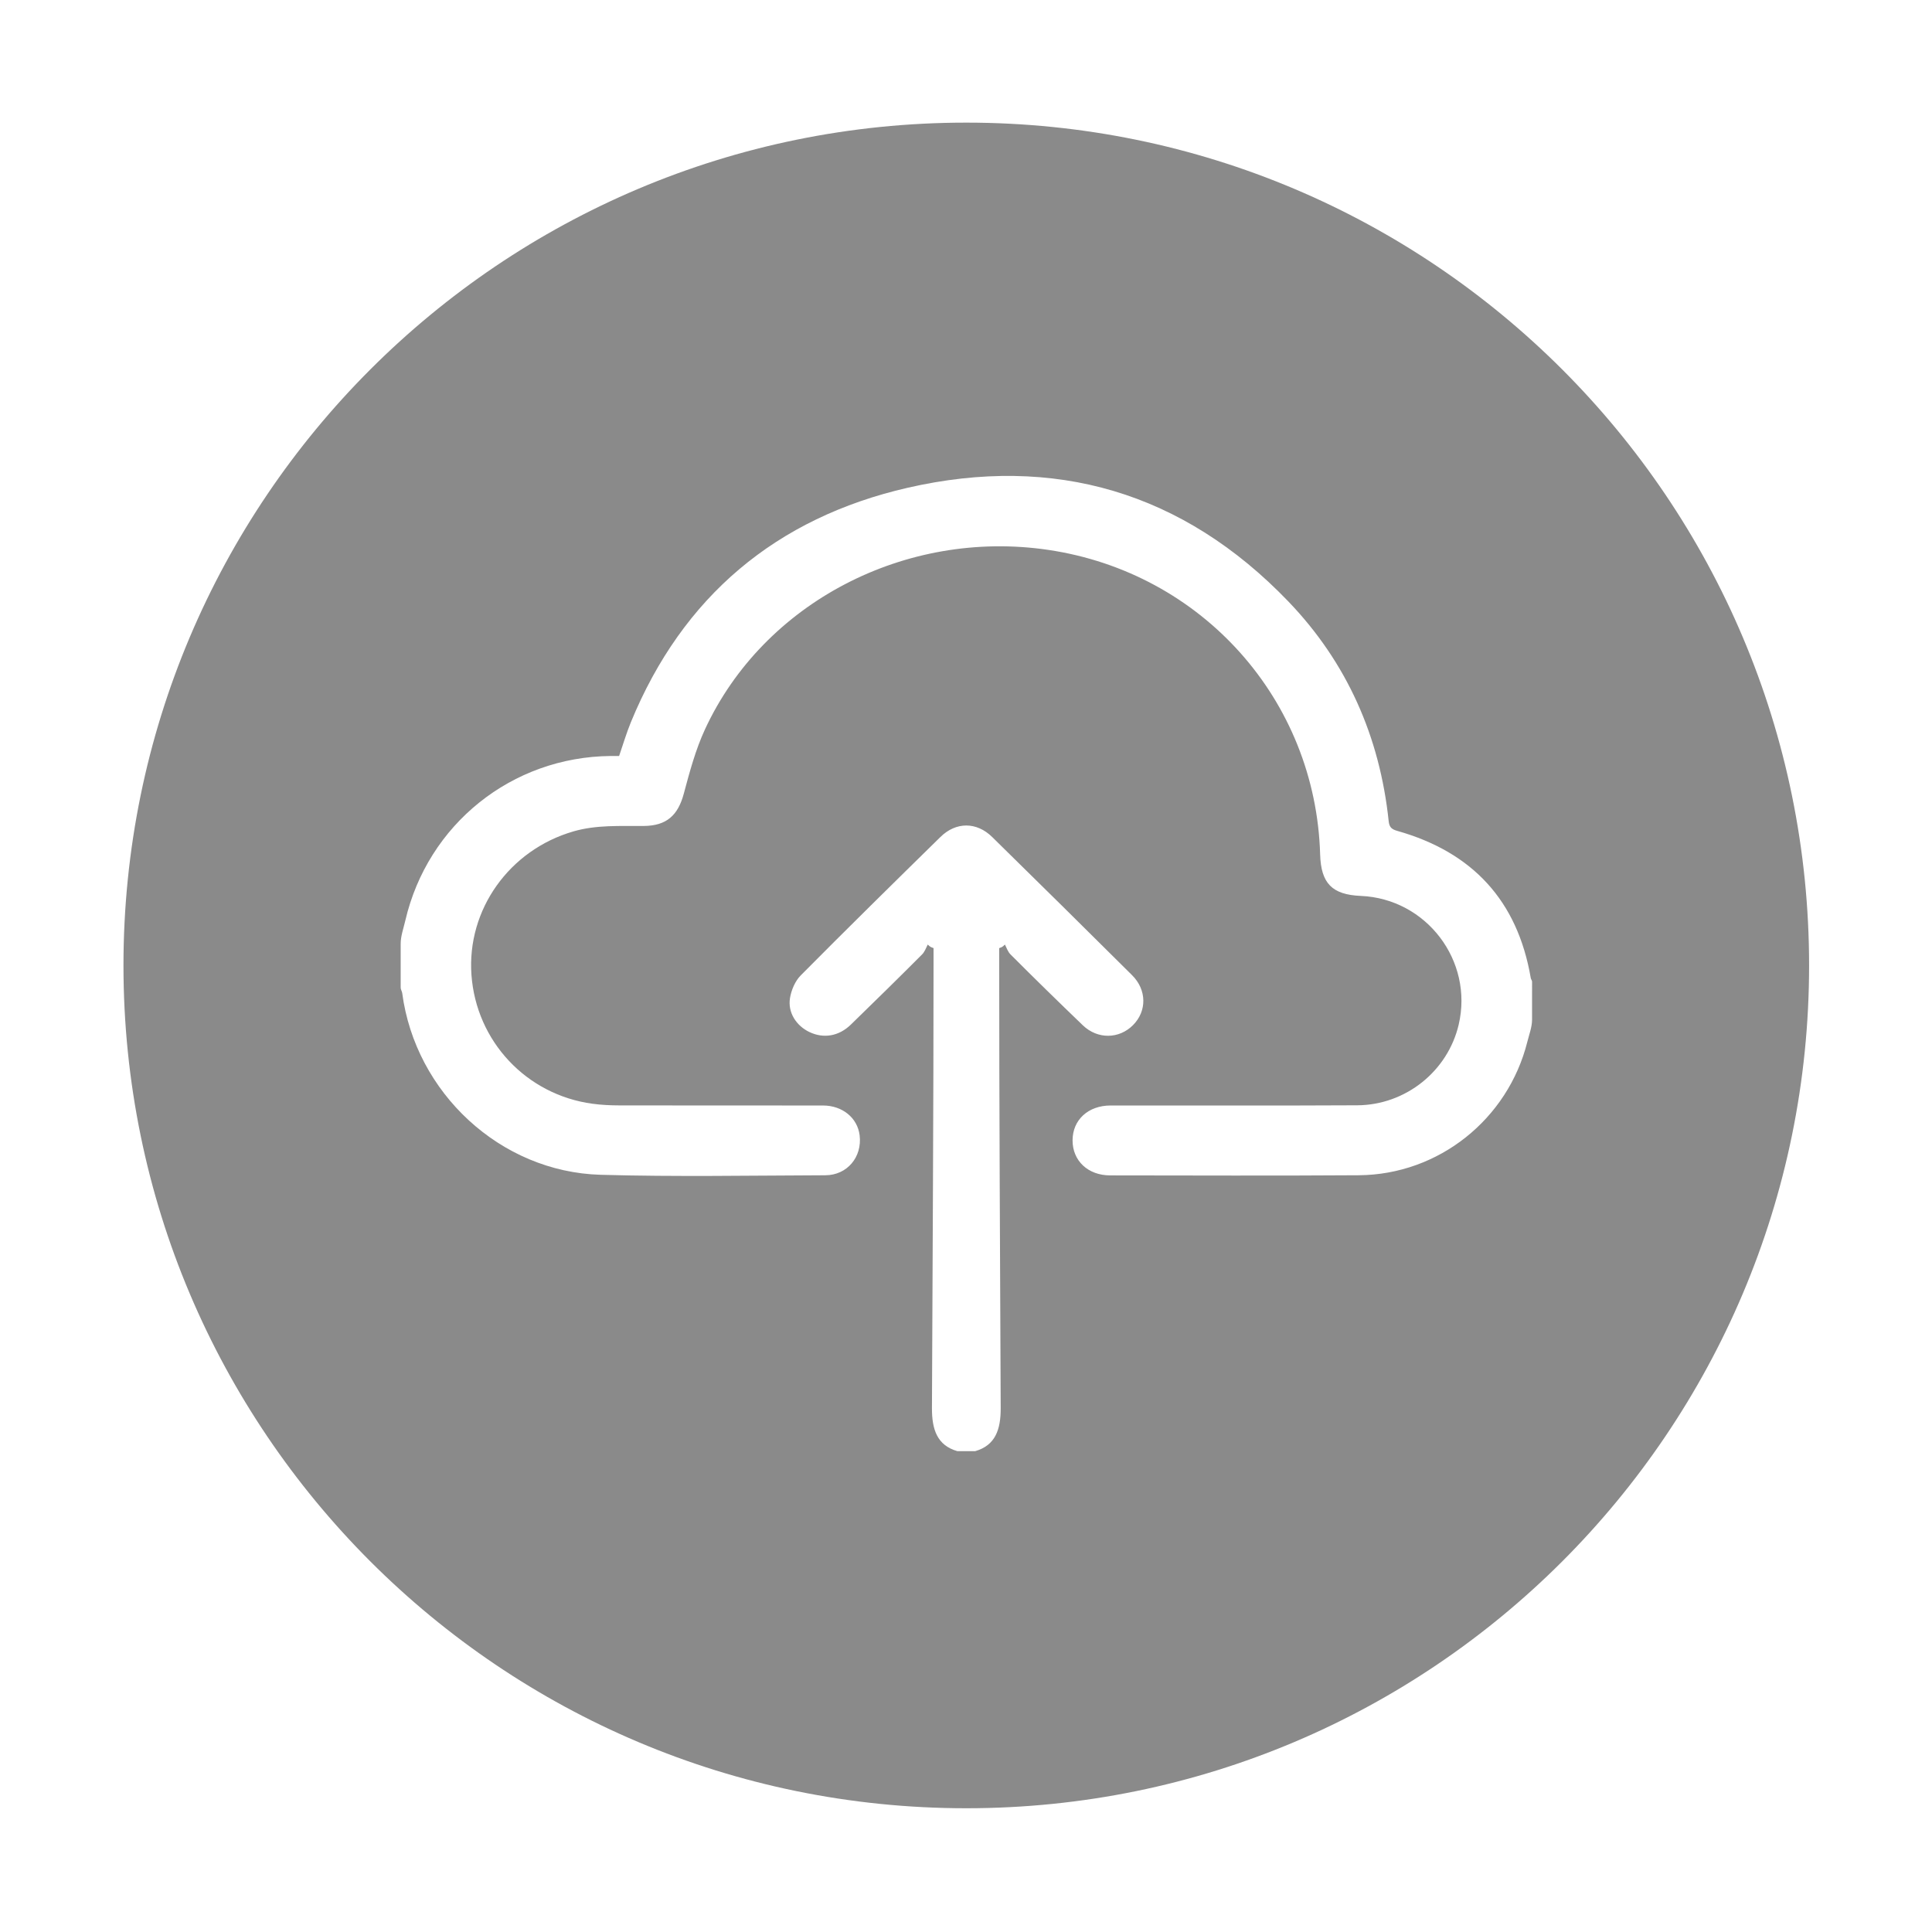
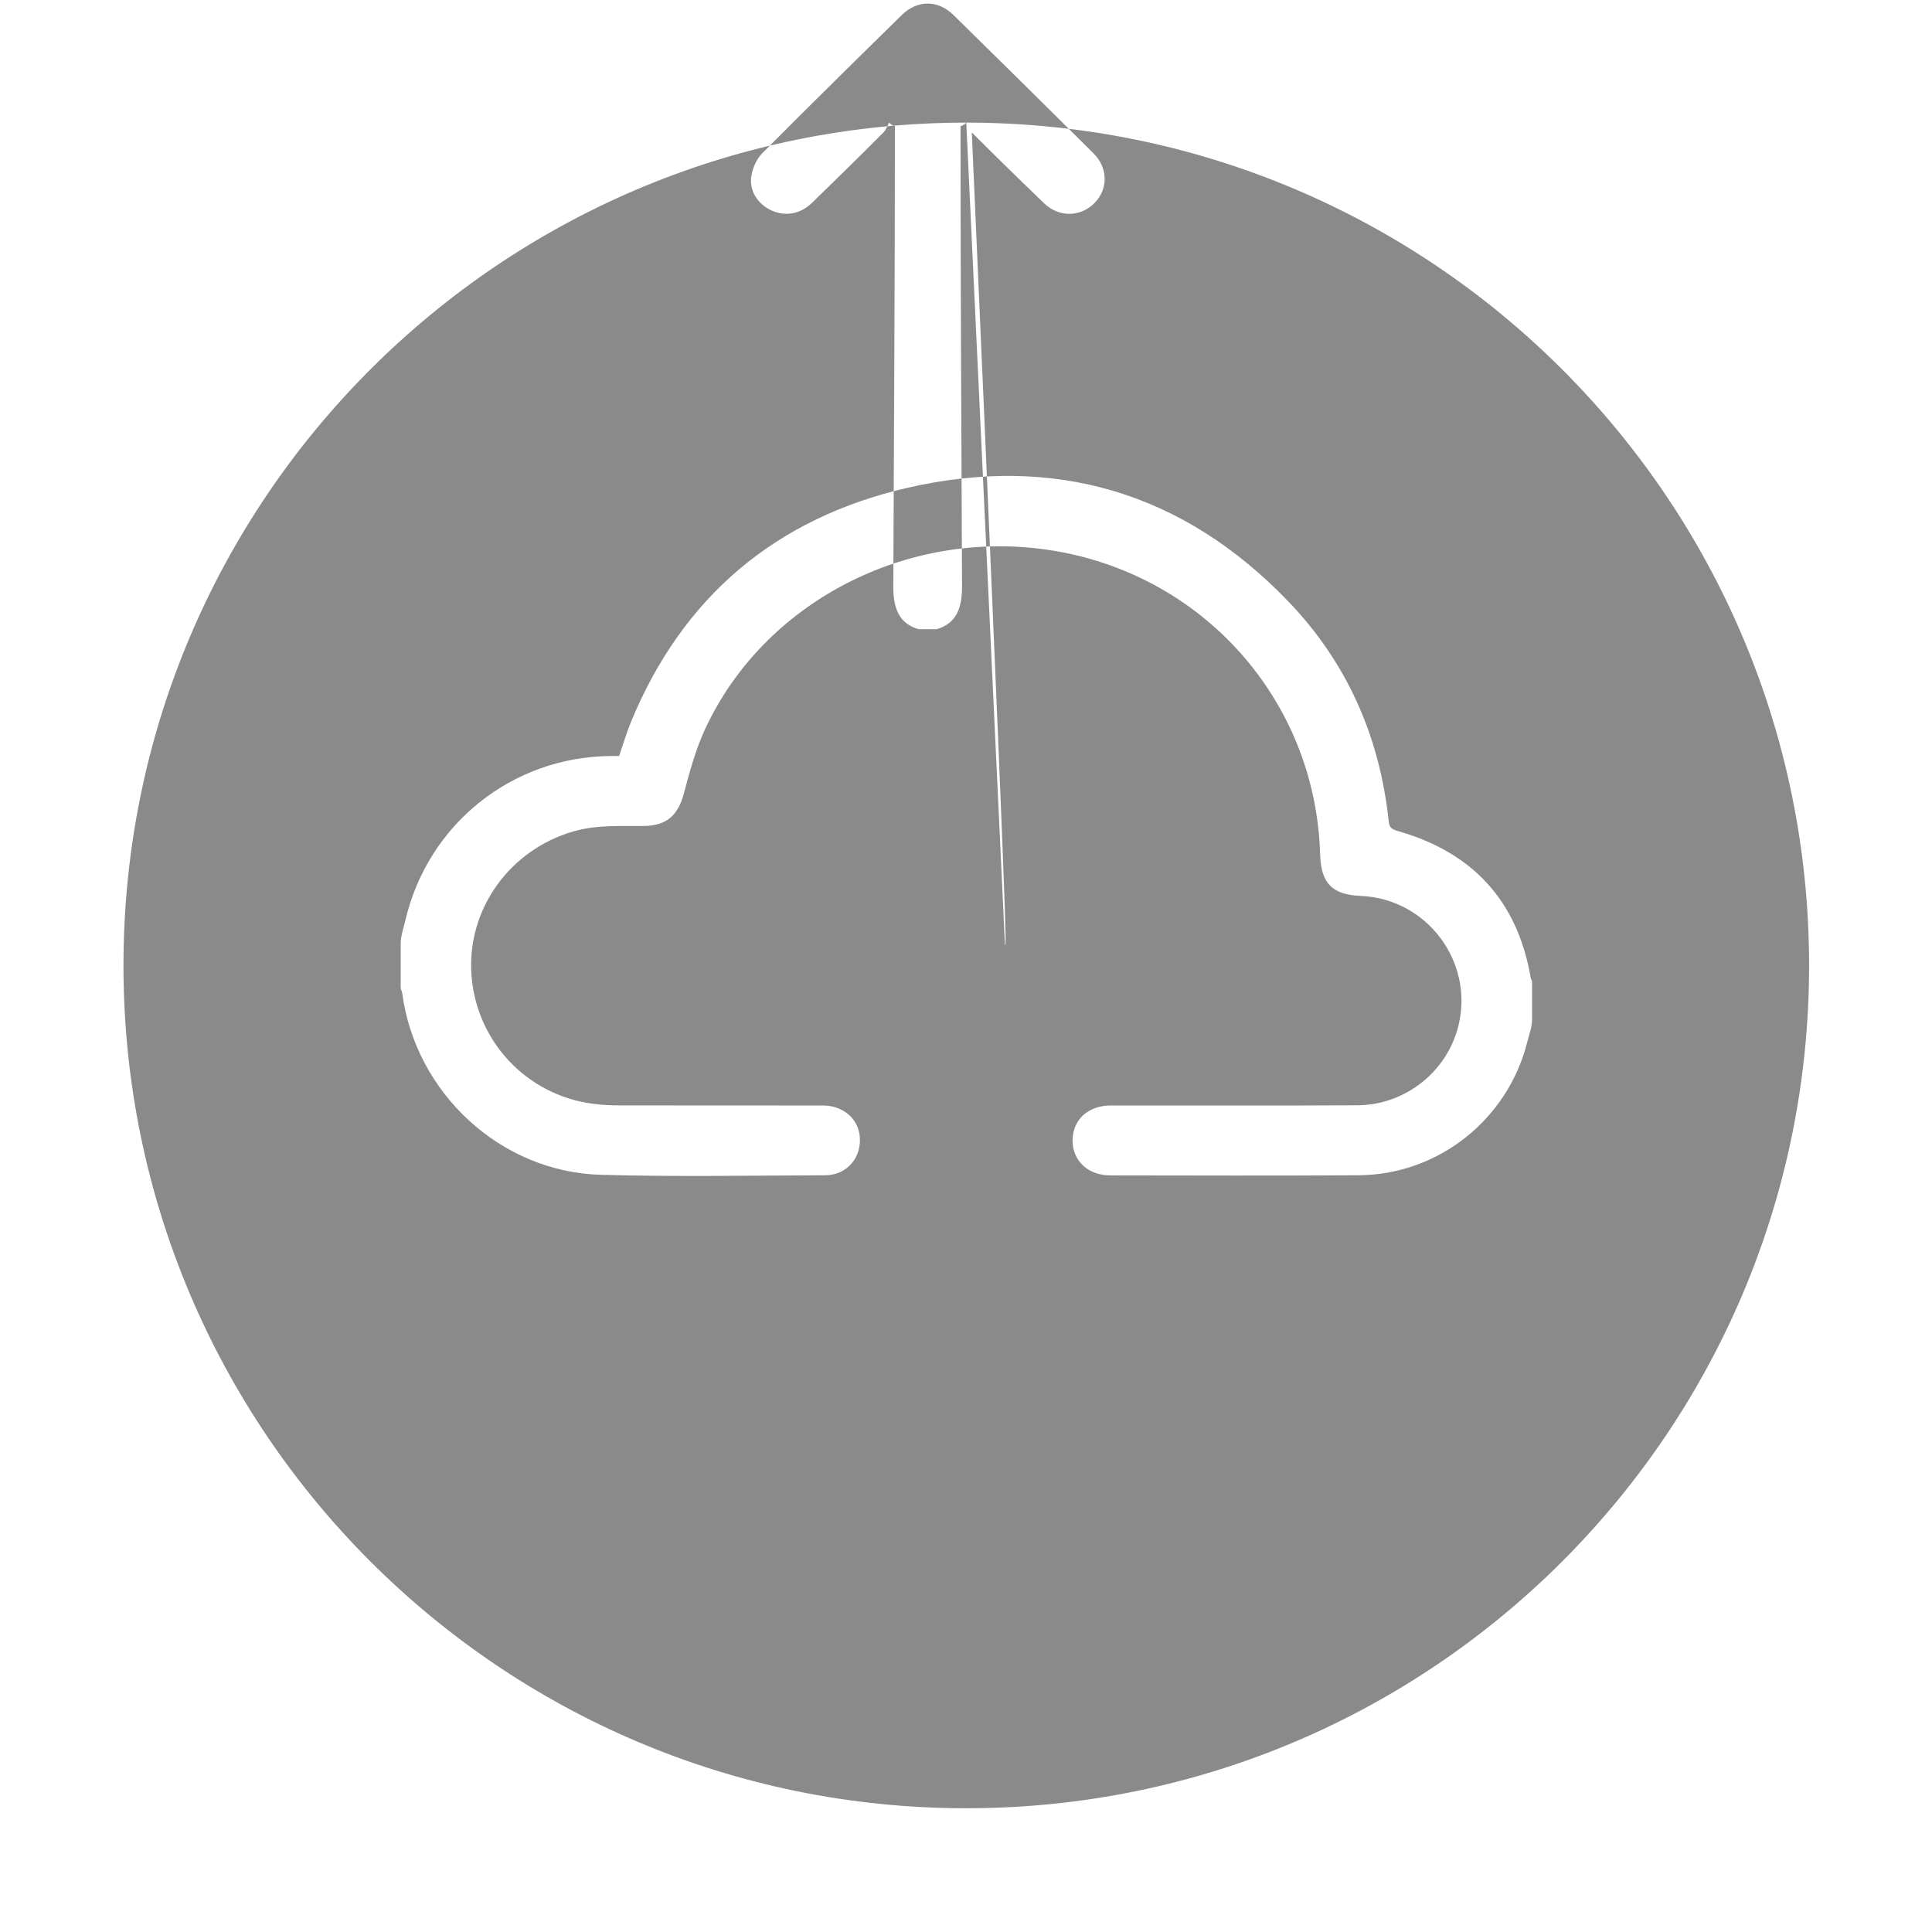
<svg xmlns="http://www.w3.org/2000/svg" t="1540195967795" class="icon" style="" viewBox="0 0 1024 1024" version="1.1" p-id="1068" width="28" height="28">
  <defs>
    <style type="text/css" />
  </defs>
-   <path d="M512.149 64.993c-246.711 0-446.709 199.999-446.709 446.709S265.438 958.411 512.149 958.411s446.709-199.999 446.709-446.709S758.86 64.993 512.149 64.993zM532.637 500.642c-0.804 0.63-0.997 1.261-3.043 1.891 0 1.865 0 3.731 0 5.596 0 79.731 0.479 158.449 0.797 238.178 0.045 11.406-2.819 19.757-13.478 22.827-3.175 0-6.351 0-9.527 0-10.659-3.07-13.475-11.421-13.43-22.827 0.318-79.73 0.845-158.448 0.845-238.178 0-1.873 0-3.744 0-5.617-2.047-0.623-2.286-1.247-3.091-1.871-0.85 1.749-1.651 3.884-2.949 5.188-12.447 12.497-25.143 24.918-37.779 37.222-6.406 6.237-14.499 7.519-21.976 3.947-6.938-3.314-11.555-10.335-10.289-18.025 0.698-4.24 2.723-9.003 5.7-12.004 24.471-24.668 49.239-49.032 74.046-73.363 8.254-8.095 19.136-8.094 27.391 0.002 24.808 24.331 49.527 48.751 74.166 73.253 7.865 7.821 7.894 19.063 0.501 26.484-7.364 7.391-18.752 7.631-26.632 0.051-12.837-12.35-25.75-24.95-38.327-37.568C534.264 504.528 533.487 502.392 532.637 500.642zM812.026 540.409c0 3.925-1.532 7.875-2.509 11.773-10.301 41.092-47.035 70.433-89.374 70.724-43.918 0.302-87.814 0.119-131.733 0.078-11.807-0.011-19.98-7.792-19.927-18.646 0.053-10.824 8.299-18.396 20.168-18.404 43.567-0.033 87.139 0.131 130.705-0.102 25.739-0.138 48.036-18.171 53.783-42.772 7.909-33.861-17.124-66.745-51.927-68.212-15.174-0.639-21.068-6.661-21.51-21.971-2.361-81.928-62.559-149.362-144.105-161.428-75.626-11.19-150.834 27.891-181.954 95.139-4.982 10.767-8.116 22.488-11.2 34.011-3.109 11.612-9.171 17.071-21.219 17.178-12.488 0.112-24.994-0.685-37.283 2.872-33.967 9.832-56.549 41.435-54.061 76.066 2.527 35.178 29.122 63.561 64.149 68.292 4.698 0.634 9.482 0.87 14.227 0.879 35.983 0.071 71.965 0.015 107.949 0.053 10.328 0.011 18.288 6.571 19.419 15.792 1.409 11.483-6.568 21.148-18.205 21.187-39.686 0.134-79.397 0.868-119.052-0.251-53.242-1.501-98.199-43.513-105.18-96.295-0.131-0.993-0.817-1.935-0.817-2.9 0-7.763 0-15.525 0-23.287 0-4.086 1.509-8.188 2.456-12.256 11.872-51.041 56.398-86.757 108.844-87.24 1.402-0.013 2.767-0.002 4.472-0.002 2.089-6.025 3.846-12.074 6.227-17.874 27.413-66.762 77.181-108.354 146.691-124.287 77.787-17.83 146.063 2.293 201.723 60.186 31.133 32.382 48.541 71.767 53.249 116.557 0.337 3.207 1.578 4.274 4.603 5.13 39.775 11.252 63.686 36.924 70.701 77.986 0.114 0.663 0.693 1.276 0.693 1.913C812.026 527.002 812.026 533.705 812.026 540.409z" p-id="1069" fill="#8a8a8a" />
+   <path d="M512.149 64.993c-246.711 0-446.709 199.999-446.709 446.709S265.438 958.411 512.149 958.411s446.709-199.999 446.709-446.709S758.86 64.993 512.149 64.993zc-0.804 0.63-0.997 1.261-3.043 1.891 0 1.865 0 3.731 0 5.596 0 79.731 0.479 158.449 0.797 238.178 0.045 11.406-2.819 19.757-13.478 22.827-3.175 0-6.351 0-9.527 0-10.659-3.07-13.475-11.421-13.43-22.827 0.318-79.73 0.845-158.448 0.845-238.178 0-1.873 0-3.744 0-5.617-2.047-0.623-2.286-1.247-3.091-1.871-0.85 1.749-1.651 3.884-2.949 5.188-12.447 12.497-25.143 24.918-37.779 37.222-6.406 6.237-14.499 7.519-21.976 3.947-6.938-3.314-11.555-10.335-10.289-18.025 0.698-4.24 2.723-9.003 5.7-12.004 24.471-24.668 49.239-49.032 74.046-73.363 8.254-8.095 19.136-8.094 27.391 0.002 24.808 24.331 49.527 48.751 74.166 73.253 7.865 7.821 7.894 19.063 0.501 26.484-7.364 7.391-18.752 7.631-26.632 0.051-12.837-12.35-25.75-24.95-38.327-37.568C534.264 504.528 533.487 502.392 532.637 500.642zM812.026 540.409c0 3.925-1.532 7.875-2.509 11.773-10.301 41.092-47.035 70.433-89.374 70.724-43.918 0.302-87.814 0.119-131.733 0.078-11.807-0.011-19.98-7.792-19.927-18.646 0.053-10.824 8.299-18.396 20.168-18.404 43.567-0.033 87.139 0.131 130.705-0.102 25.739-0.138 48.036-18.171 53.783-42.772 7.909-33.861-17.124-66.745-51.927-68.212-15.174-0.639-21.068-6.661-21.51-21.971-2.361-81.928-62.559-149.362-144.105-161.428-75.626-11.19-150.834 27.891-181.954 95.139-4.982 10.767-8.116 22.488-11.2 34.011-3.109 11.612-9.171 17.071-21.219 17.178-12.488 0.112-24.994-0.685-37.283 2.872-33.967 9.832-56.549 41.435-54.061 76.066 2.527 35.178 29.122 63.561 64.149 68.292 4.698 0.634 9.482 0.87 14.227 0.879 35.983 0.071 71.965 0.015 107.949 0.053 10.328 0.011 18.288 6.571 19.419 15.792 1.409 11.483-6.568 21.148-18.205 21.187-39.686 0.134-79.397 0.868-119.052-0.251-53.242-1.501-98.199-43.513-105.18-96.295-0.131-0.993-0.817-1.935-0.817-2.9 0-7.763 0-15.525 0-23.287 0-4.086 1.509-8.188 2.456-12.256 11.872-51.041 56.398-86.757 108.844-87.24 1.402-0.013 2.767-0.002 4.472-0.002 2.089-6.025 3.846-12.074 6.227-17.874 27.413-66.762 77.181-108.354 146.691-124.287 77.787-17.83 146.063 2.293 201.723 60.186 31.133 32.382 48.541 71.767 53.249 116.557 0.337 3.207 1.578 4.274 4.603 5.13 39.775 11.252 63.686 36.924 70.701 77.986 0.114 0.663 0.693 1.276 0.693 1.913C812.026 527.002 812.026 533.705 812.026 540.409z" p-id="1069" fill="#8a8a8a" />
</svg>